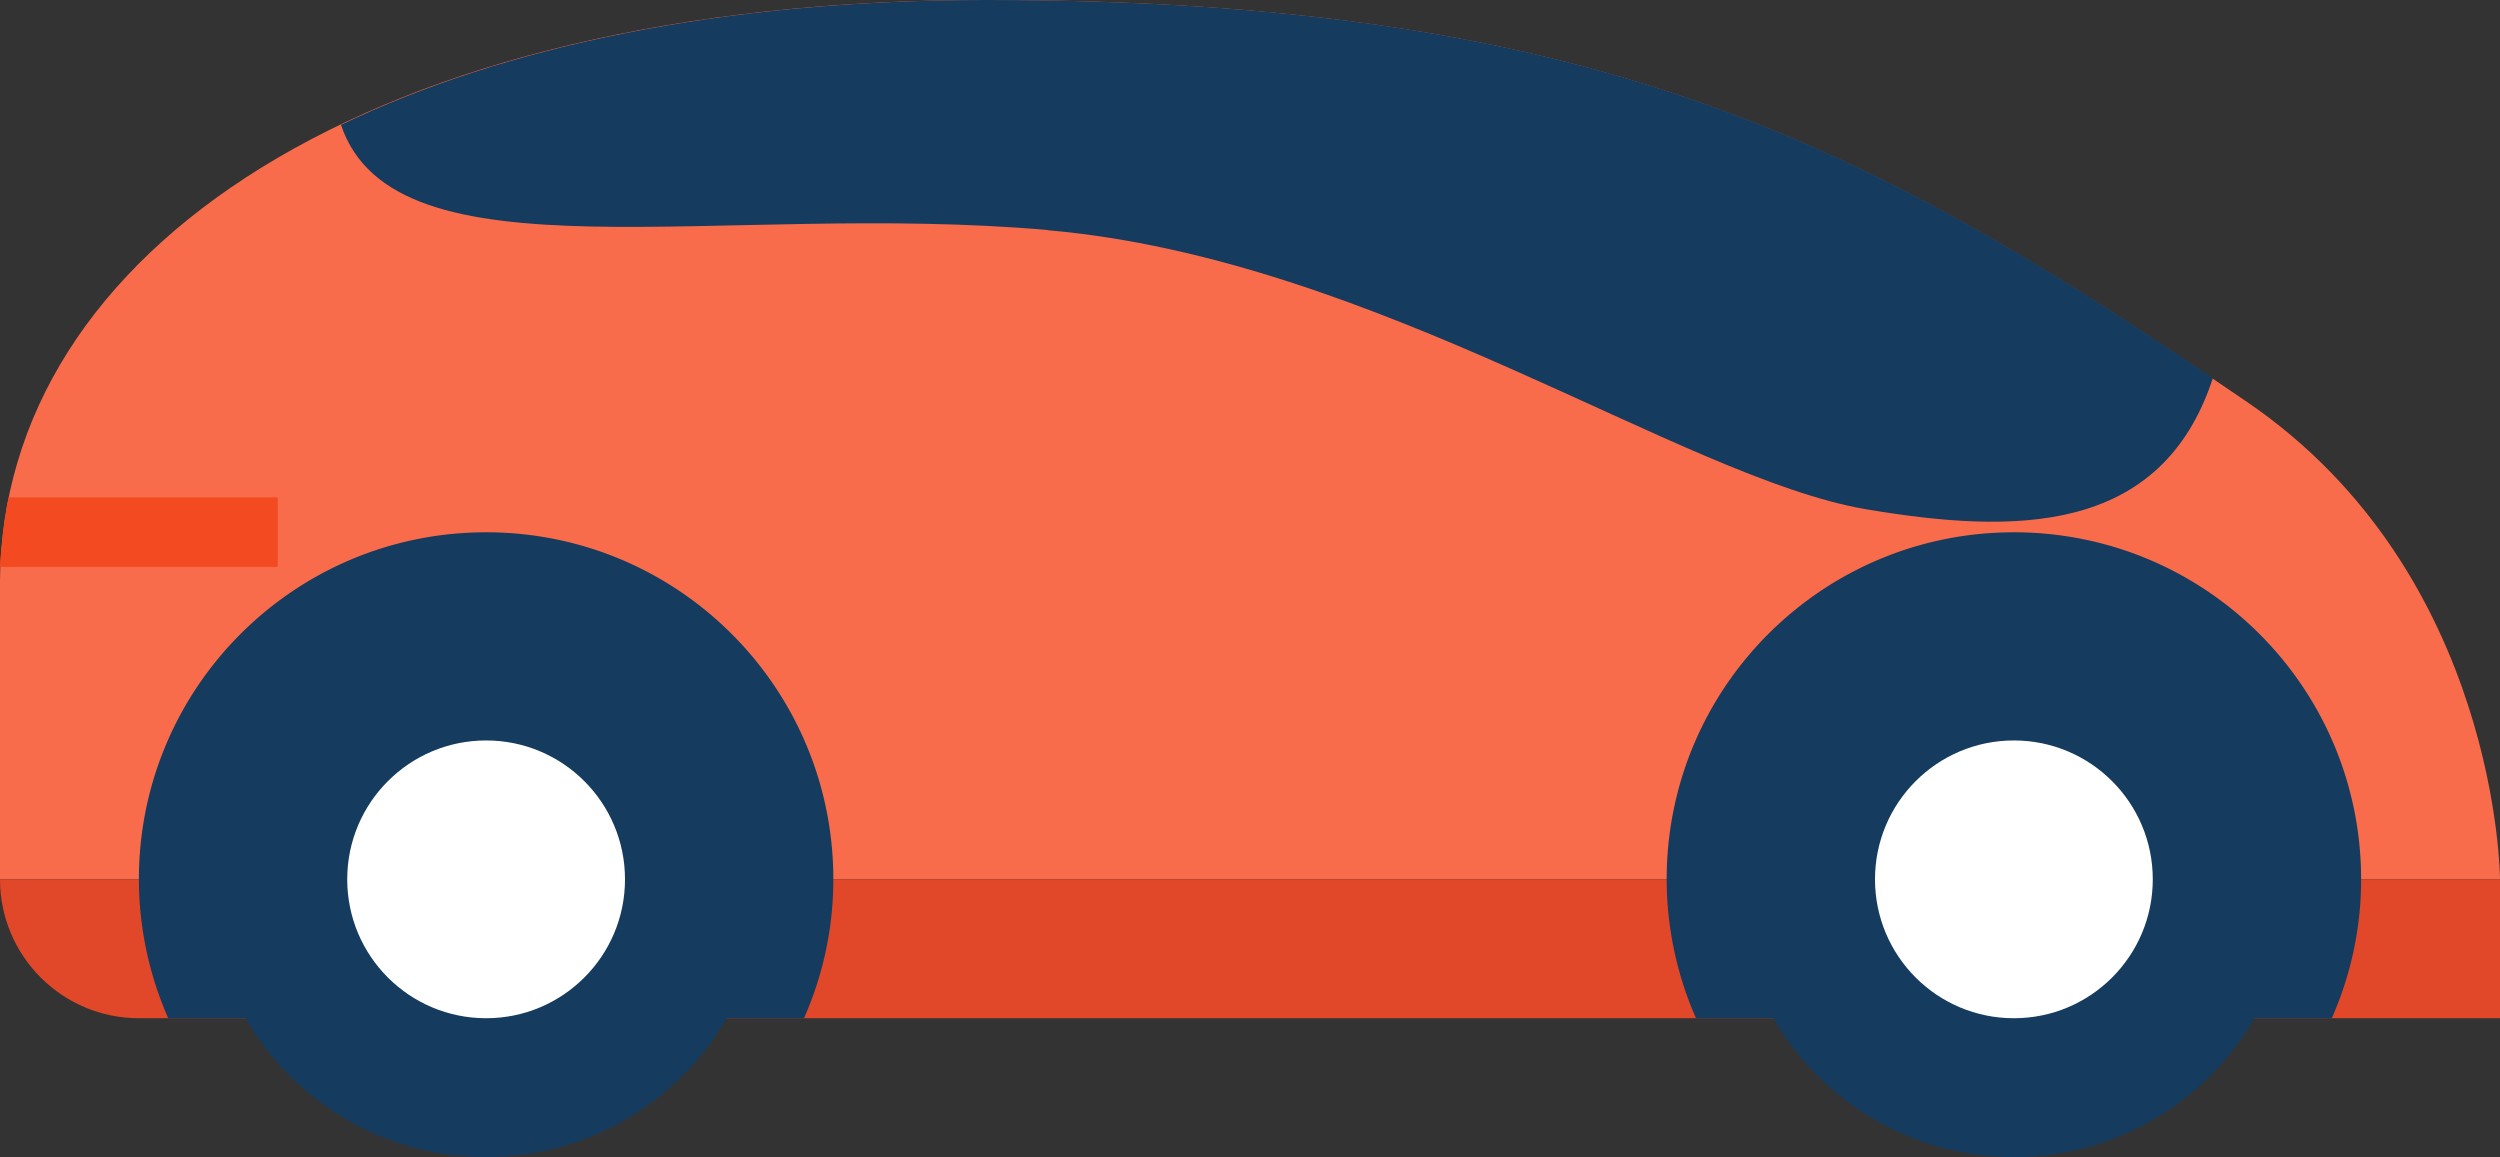
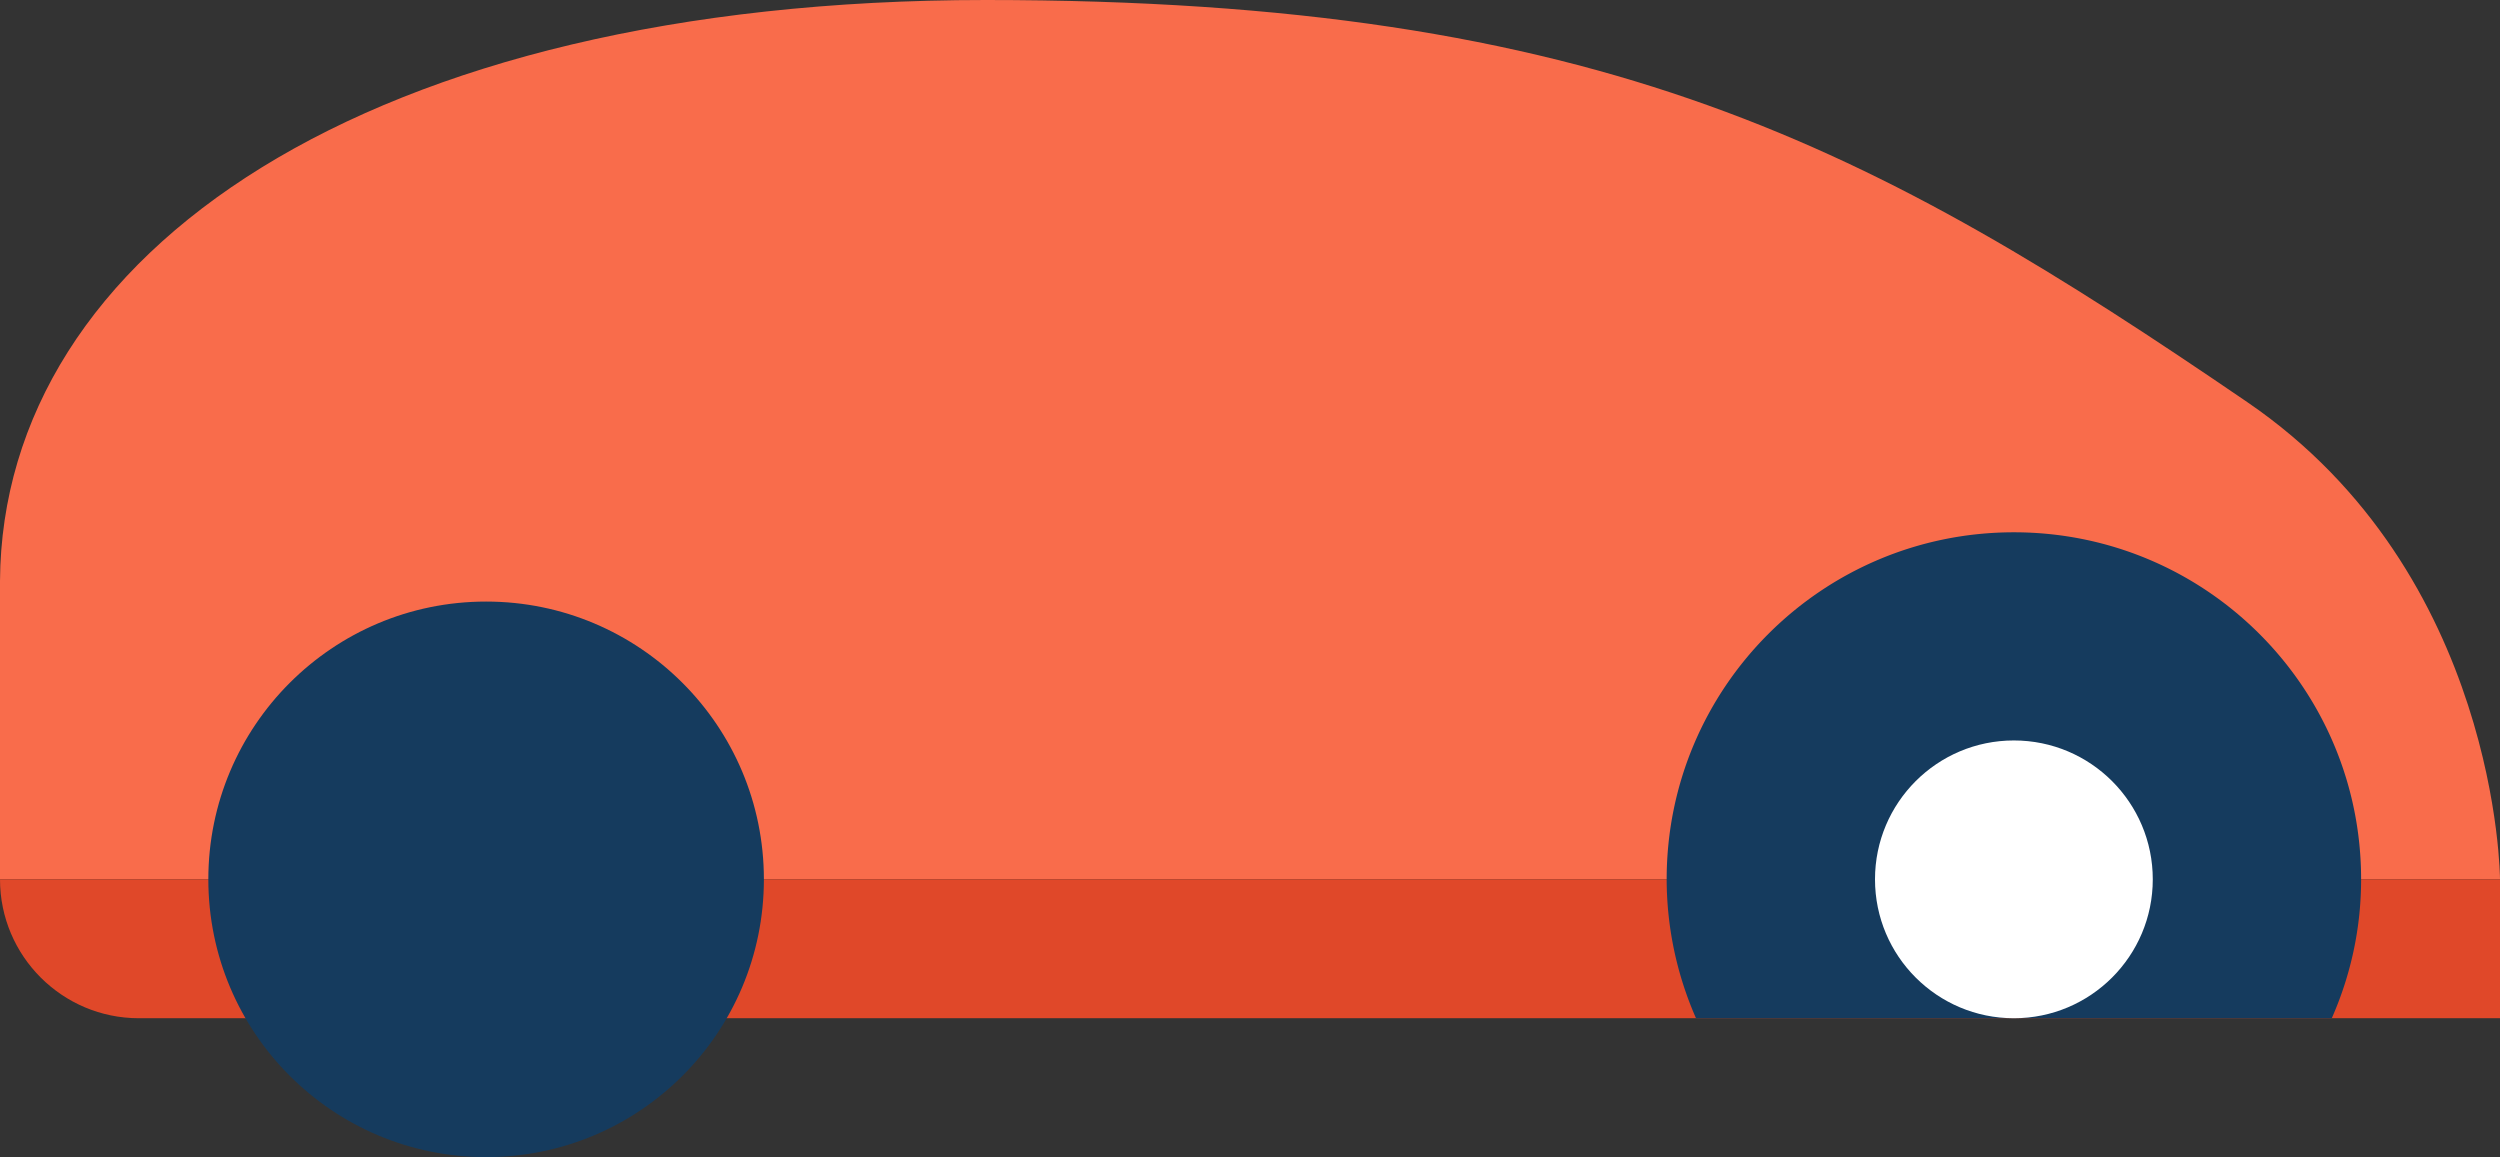
<svg xmlns="http://www.w3.org/2000/svg" viewBox="0 0 144 66.65">
  <rect x="0" y="0" width="144" height="66.65" fill="#333333" stroke="none" />
  <path d="M0 33.47C.12 14.54 21.19 0 56.78 0s51.15 8.47 72.66 23.16C143.95 33.07 144 50.65 144 50.65H0" fill="#f96c4b" />
  <path d="M0 50.65h144v8H8c-4.41 0-8-3.58-8-8z" fill="#e04829" />
  <path d="M97.69 58.65a19.936 19.936 0 01-1.69-8c0-11.04 8.95-19.99 20-19.99s20 8.95 20 19.99c0 2.85-.61 5.55-1.69 8H97.69z" fill="#153b5e" />
-   <circle cx="116" cy="50.65" fill="#153b5e" r="16" />
  <circle cx="116" cy="50.65" r="8" fill="#fff" />
-   <path d="M9.69 58.65a19.936 19.936 0 01-1.69-8c0-11.04 8.95-19.99 20-19.99s20 8.95 20 19.99c0 2.85-.61 5.55-1.69 8H9.69z" fill="#153b5e" />
  <circle cx="28" cy="50.65" fill="#153b5e" r="16" />
-   <circle cx="28" cy="50.65" r="8" fill="#fff" />
-   <path d="M0 32.65h16v-4H.5c-.24.94-.5 3.56-.5 4z" fill="#f44a22" />
-   <path d="M60.35 13.25c-18.91-1.66-37.62 3.14-40.71-6.06C29.05 2.67 41.61 0 56.83 0c34.45 0 50.14 7.94 70.63 21.78-2.97 9.08-11.47 8.99-19.99 7.55-10.62-1.81-28.2-14.41-47.12-16.07z" fill="#153b5e" />
</svg>